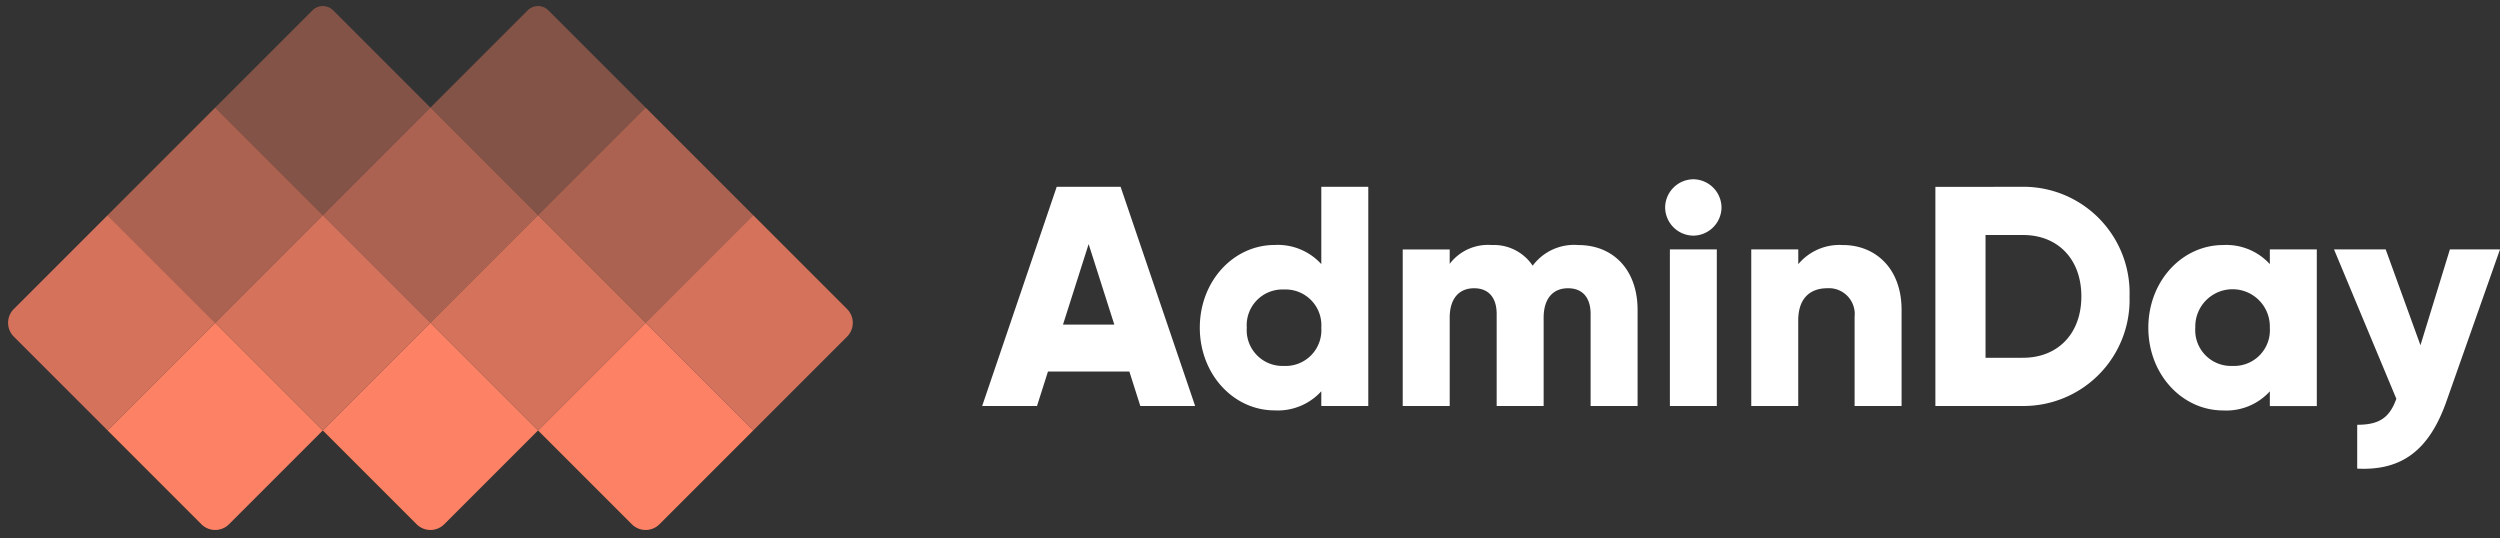
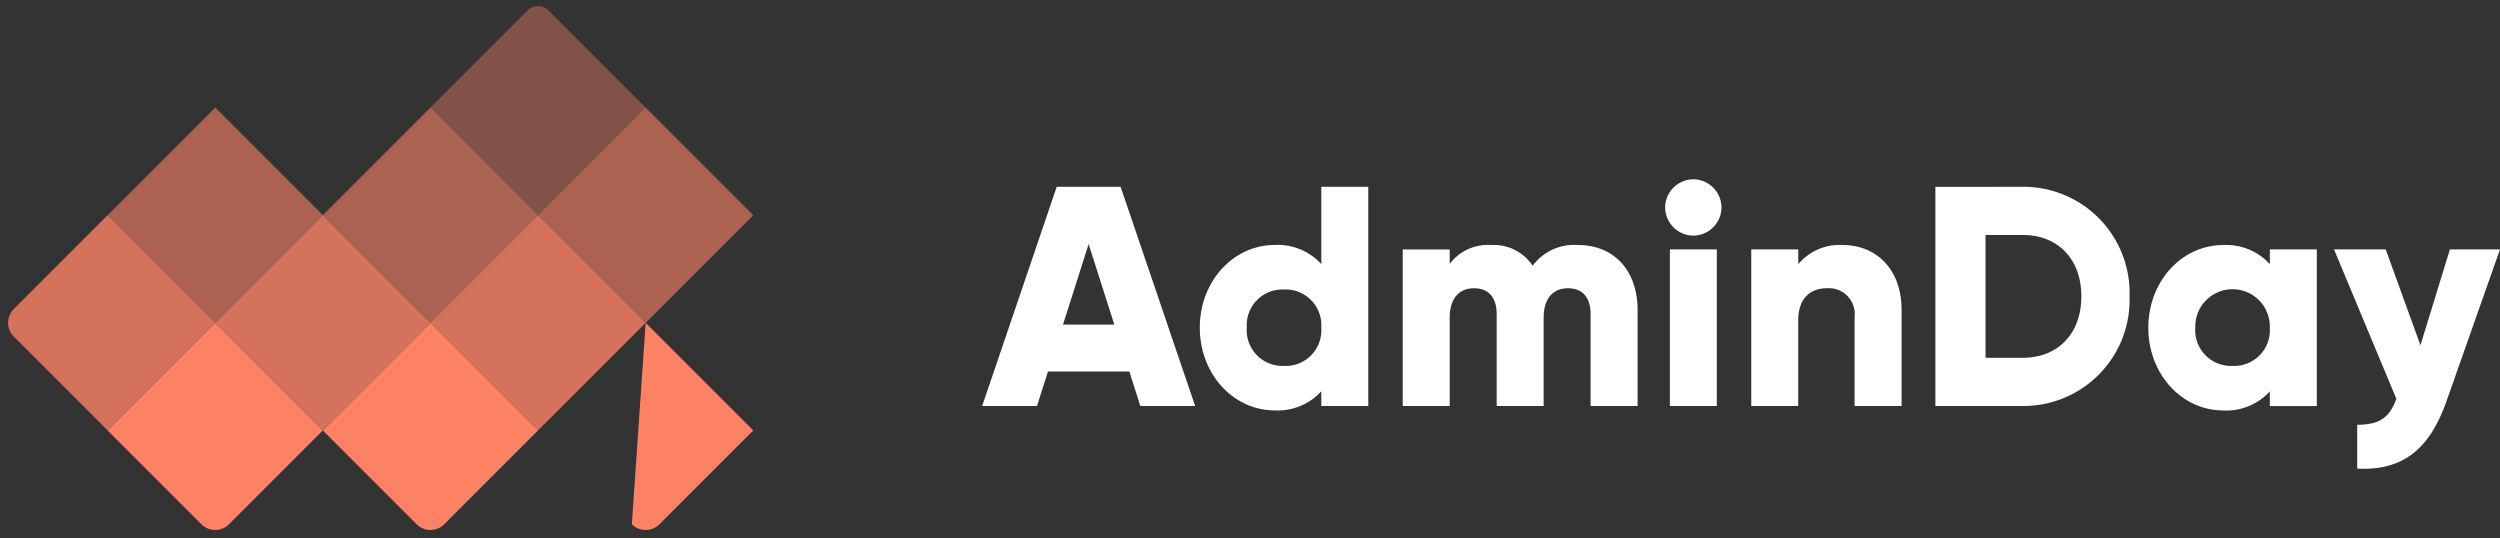
<svg xmlns="http://www.w3.org/2000/svg" id="logo" width="278.093" height="59.852" viewBox="0 0 278.093 59.852">
  <rect x="0" y="0" width="278.093" height="59.852" fill="#333333" stroke="none" />
  <g id="Group_1" data-name="Group 1">
    <rect id="Rectangle_4" data-name="Rectangle 4" width="16.928" height="16.928" transform="translate(23.94 11.97) rotate(45)" fill="#fd8265" opacity="0.6" />
    <path id="Rectangle_11" data-name="Rectangle 11" d="M0,0H16.928V16.928H2.171A2.171,2.171,0,0,1,0,14.758Z" transform="translate(11.97 23.94) rotate(45)" fill="#fd8265" opacity="0.8" />
    <rect id="Rectangle_7" data-name="Rectangle 7" width="16.928" height="16.928" transform="translate(47.88 11.97) rotate(45)" fill="#fd8265" opacity="0.6" />
    <rect id="Rectangle_9" data-name="Rectangle 9" width="16.928" height="16.928" transform="translate(35.91 23.94) rotate(45)" fill="#fd8265" opacity="0.8" />
    <path id="Rectangle_13" data-name="Rectangle 13" d="M0,0H16.928V14.758a2.171,2.171,0,0,1-2.171,2.171H0Z" transform="translate(47.88 35.911) rotate(45)" fill="#fd8265" />
    <path id="Rectangle_14" data-name="Rectangle 14" d="M0,0H16.928V14.758a2.171,2.171,0,0,1-2.171,2.171H0Z" transform="translate(23.94 35.911) rotate(45)" fill="#fd8265" />
-     <path id="Rectangle_15" data-name="Rectangle 15" d="M0,0H16.928V14.758a2.171,2.171,0,0,1-2.171,2.171H0Z" transform="translate(71.821 35.911) rotate(45)" fill="#fd8265" />
+     <path id="Rectangle_15" data-name="Rectangle 15" d="M0,0H16.928V14.758a2.171,2.171,0,0,1-2.171,2.171Z" transform="translate(71.821 35.911) rotate(45)" fill="#fd8265" />
    <rect id="Rectangle_10" data-name="Rectangle 10" width="16.928" height="16.928" transform="translate(59.85 23.94) rotate(45)" fill="#fd8265" opacity="0.8" />
-     <path id="Rectangle_12" data-name="Rectangle 12" d="M0,0H14.758a2.171,2.171,0,0,1,2.171,2.171V16.928H0Z" transform="translate(83.791 23.94) rotate(45)" fill="#fd8265" opacity="0.8" />
    <rect id="Rectangle_8" data-name="Rectangle 8" width="16.928" height="16.928" transform="translate(71.821 11.97) rotate(45)" fill="#fd8265" opacity="0.6" />
-     <path id="Rectangle_5" data-name="Rectangle 5" d="M1.628,0h15.3V16.928H0V1.628A1.628,1.628,0,0,1,1.628,0Z" transform="translate(35.91) rotate(45)" fill="#fd8265" opacity="0.4" />
    <path id="Rectangle_6" data-name="Rectangle 6" d="M1.628,0h15.3V16.928H0V1.628A1.628,1.628,0,0,1,1.628,0Z" transform="translate(59.85) rotate(45)" fill="#fd8265" opacity="0.4" />
  </g>
  <path id="Path_265" data-name="Path 265" d="M-23.608,12.912h6.1L-25.8-11.472h-7.106L-41.2,12.912h6.1l1.219-3.832h9.057Zm-8.6-9.057L-29.356-5.1-26.5,3.855ZM-3.475-11.472v8.6A6.542,6.542,0,0,0-8.665-5C-13.228-5-16.99-.991-16.99,4.2s3.762,9.2,8.325,9.2a6.542,6.542,0,0,0,5.19-2.125v1.637H1.751V-11.472ZM-7.62,8.453a3.977,3.977,0,0,1-3.026-1.2A3.977,3.977,0,0,1-11.765,4.2a3.977,3.977,0,0,1,1.121-3.052A3.977,3.977,0,0,1-7.62-.047,3.977,3.977,0,0,1-4.6,1.148,3.977,3.977,0,0,1-3.475,4.2,3.977,3.977,0,0,1-4.594,7.256a3.977,3.977,0,0,1-3.026,1.2ZM25.089-4.993a5.736,5.736,0,0,0-5.051,2.3,5.183,5.183,0,0,0-4.563-2.3A5.346,5.346,0,0,0,10.807-2.9V-4.5H5.582V12.912h5.225V3.089c0-2.055.975-3.274,2.717-3.274,1.672,0,2.508,1.115,2.508,2.856V12.912h5.225V3.089c0-2.055.975-3.274,2.717-3.274,1.672,0,2.508,1.115,2.508,2.856V12.912h5.225V2.218C31.708-2.137,29.095-4.993,25.089-4.993ZM37.908-6.038a3.167,3.167,0,0,0,3.135-3.135,3.167,3.167,0,0,0-3.135-3.135,3.167,3.167,0,0,0-3.135,3.135,3.167,3.167,0,0,0,3.135,3.135ZM35.3,12.912h5.22V-4.505H35.3Zm19.263-17.9a5.957,5.957,0,0,0-4.981,2.125V-4.505h-5.23V12.912h5.225V3.4c0-2.473,1.324-3.588,3.24-3.588a2.873,2.873,0,0,1,3.031,3.17V12.91h5.225V2.218c0-4.7-3-7.211-6.515-7.211Zm20.029-6.479H64.834V12.912h9.753A11.807,11.807,0,0,0,86.431.72,11.807,11.807,0,0,0,74.588-11.472Zm0,19.019h-4.18V-6.108h4.18c3.832,0,6.479,2.647,6.479,6.827S78.42,7.547,74.588,7.547ZM102.037-4.505v1.637a6.542,6.542,0,0,0-5.19-2.125c-4.563,0-8.325,4.006-8.325,9.2s3.762,9.2,8.325,9.2a6.542,6.542,0,0,0,5.19-2.125v1.637h5.225V-4.505ZM97.892,8.453A3.977,3.977,0,0,1,93.746,4.2a4.147,4.147,0,1,1,8.29,0,3.977,3.977,0,0,1-4.144,4.253ZM122.066-4.505,118.792,6.154,114.925-4.505h-5.748L116.11,12.11c-.766,2.125-1.916,2.891-4.354,2.891v4.877c4.877.244,7.977-1.951,9.928-7.489L127.64-4.505Z" transform="translate(150.453 32.25)" fill="#fff" />
</svg>